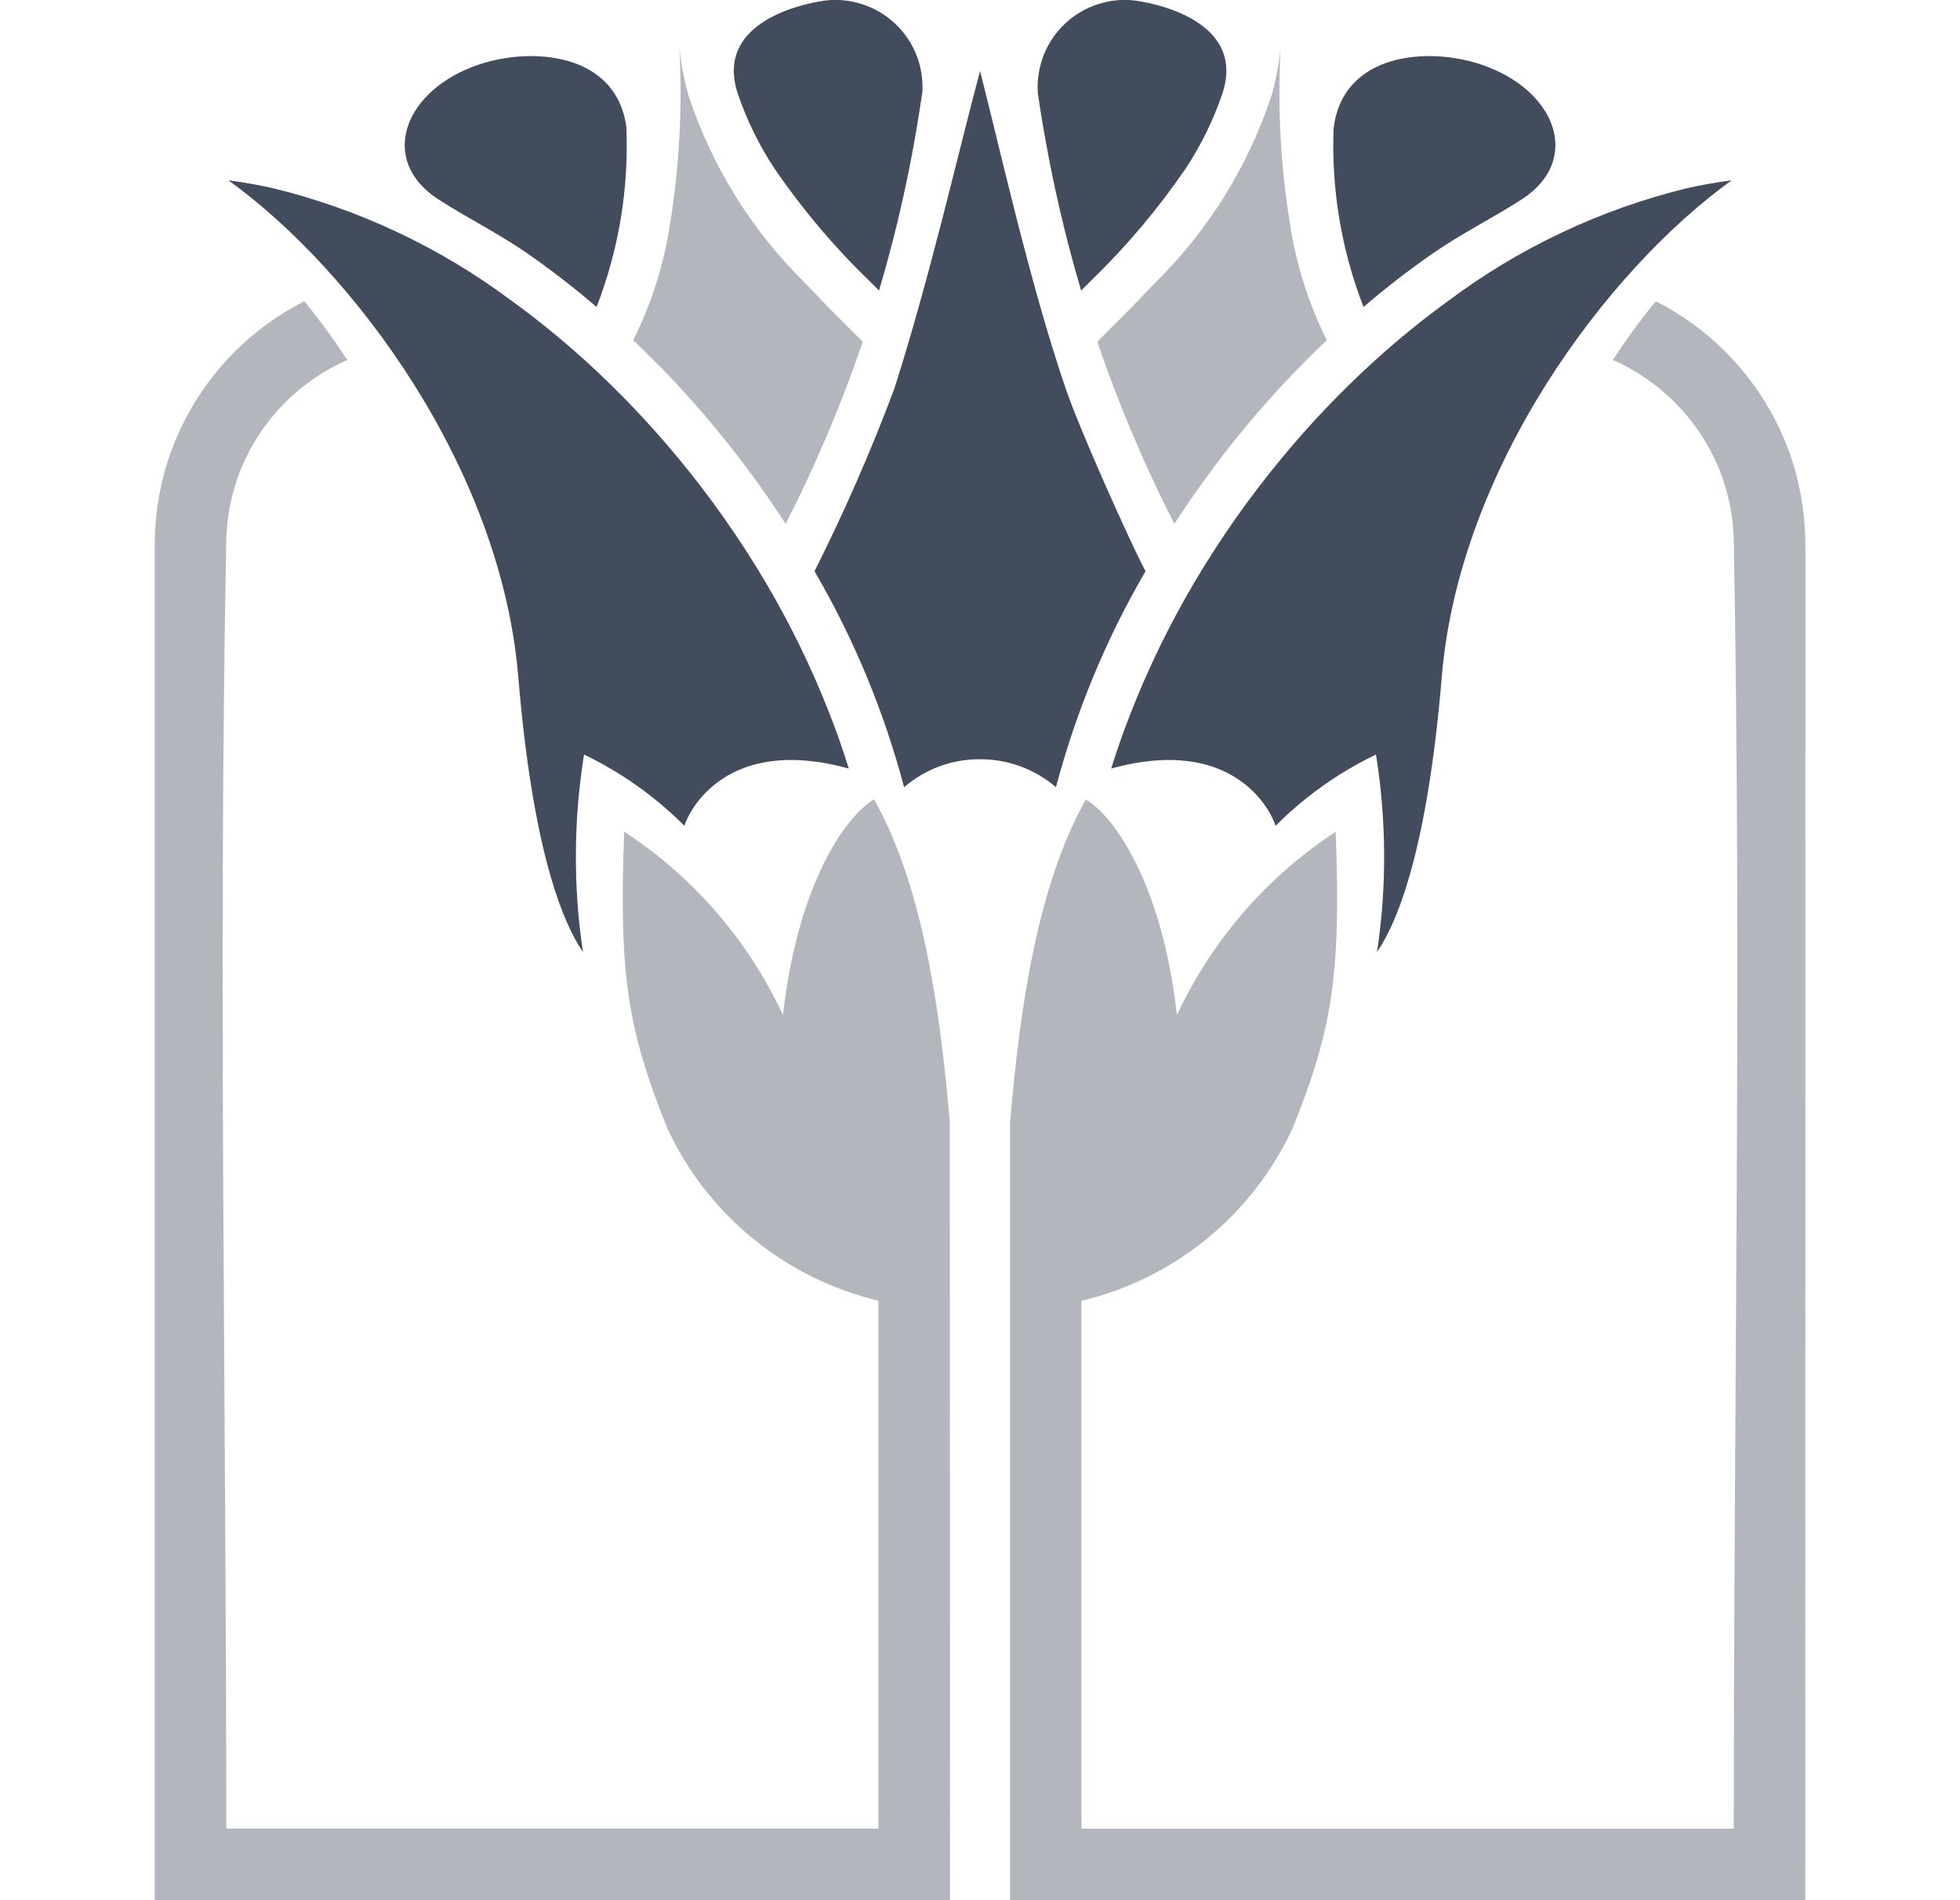
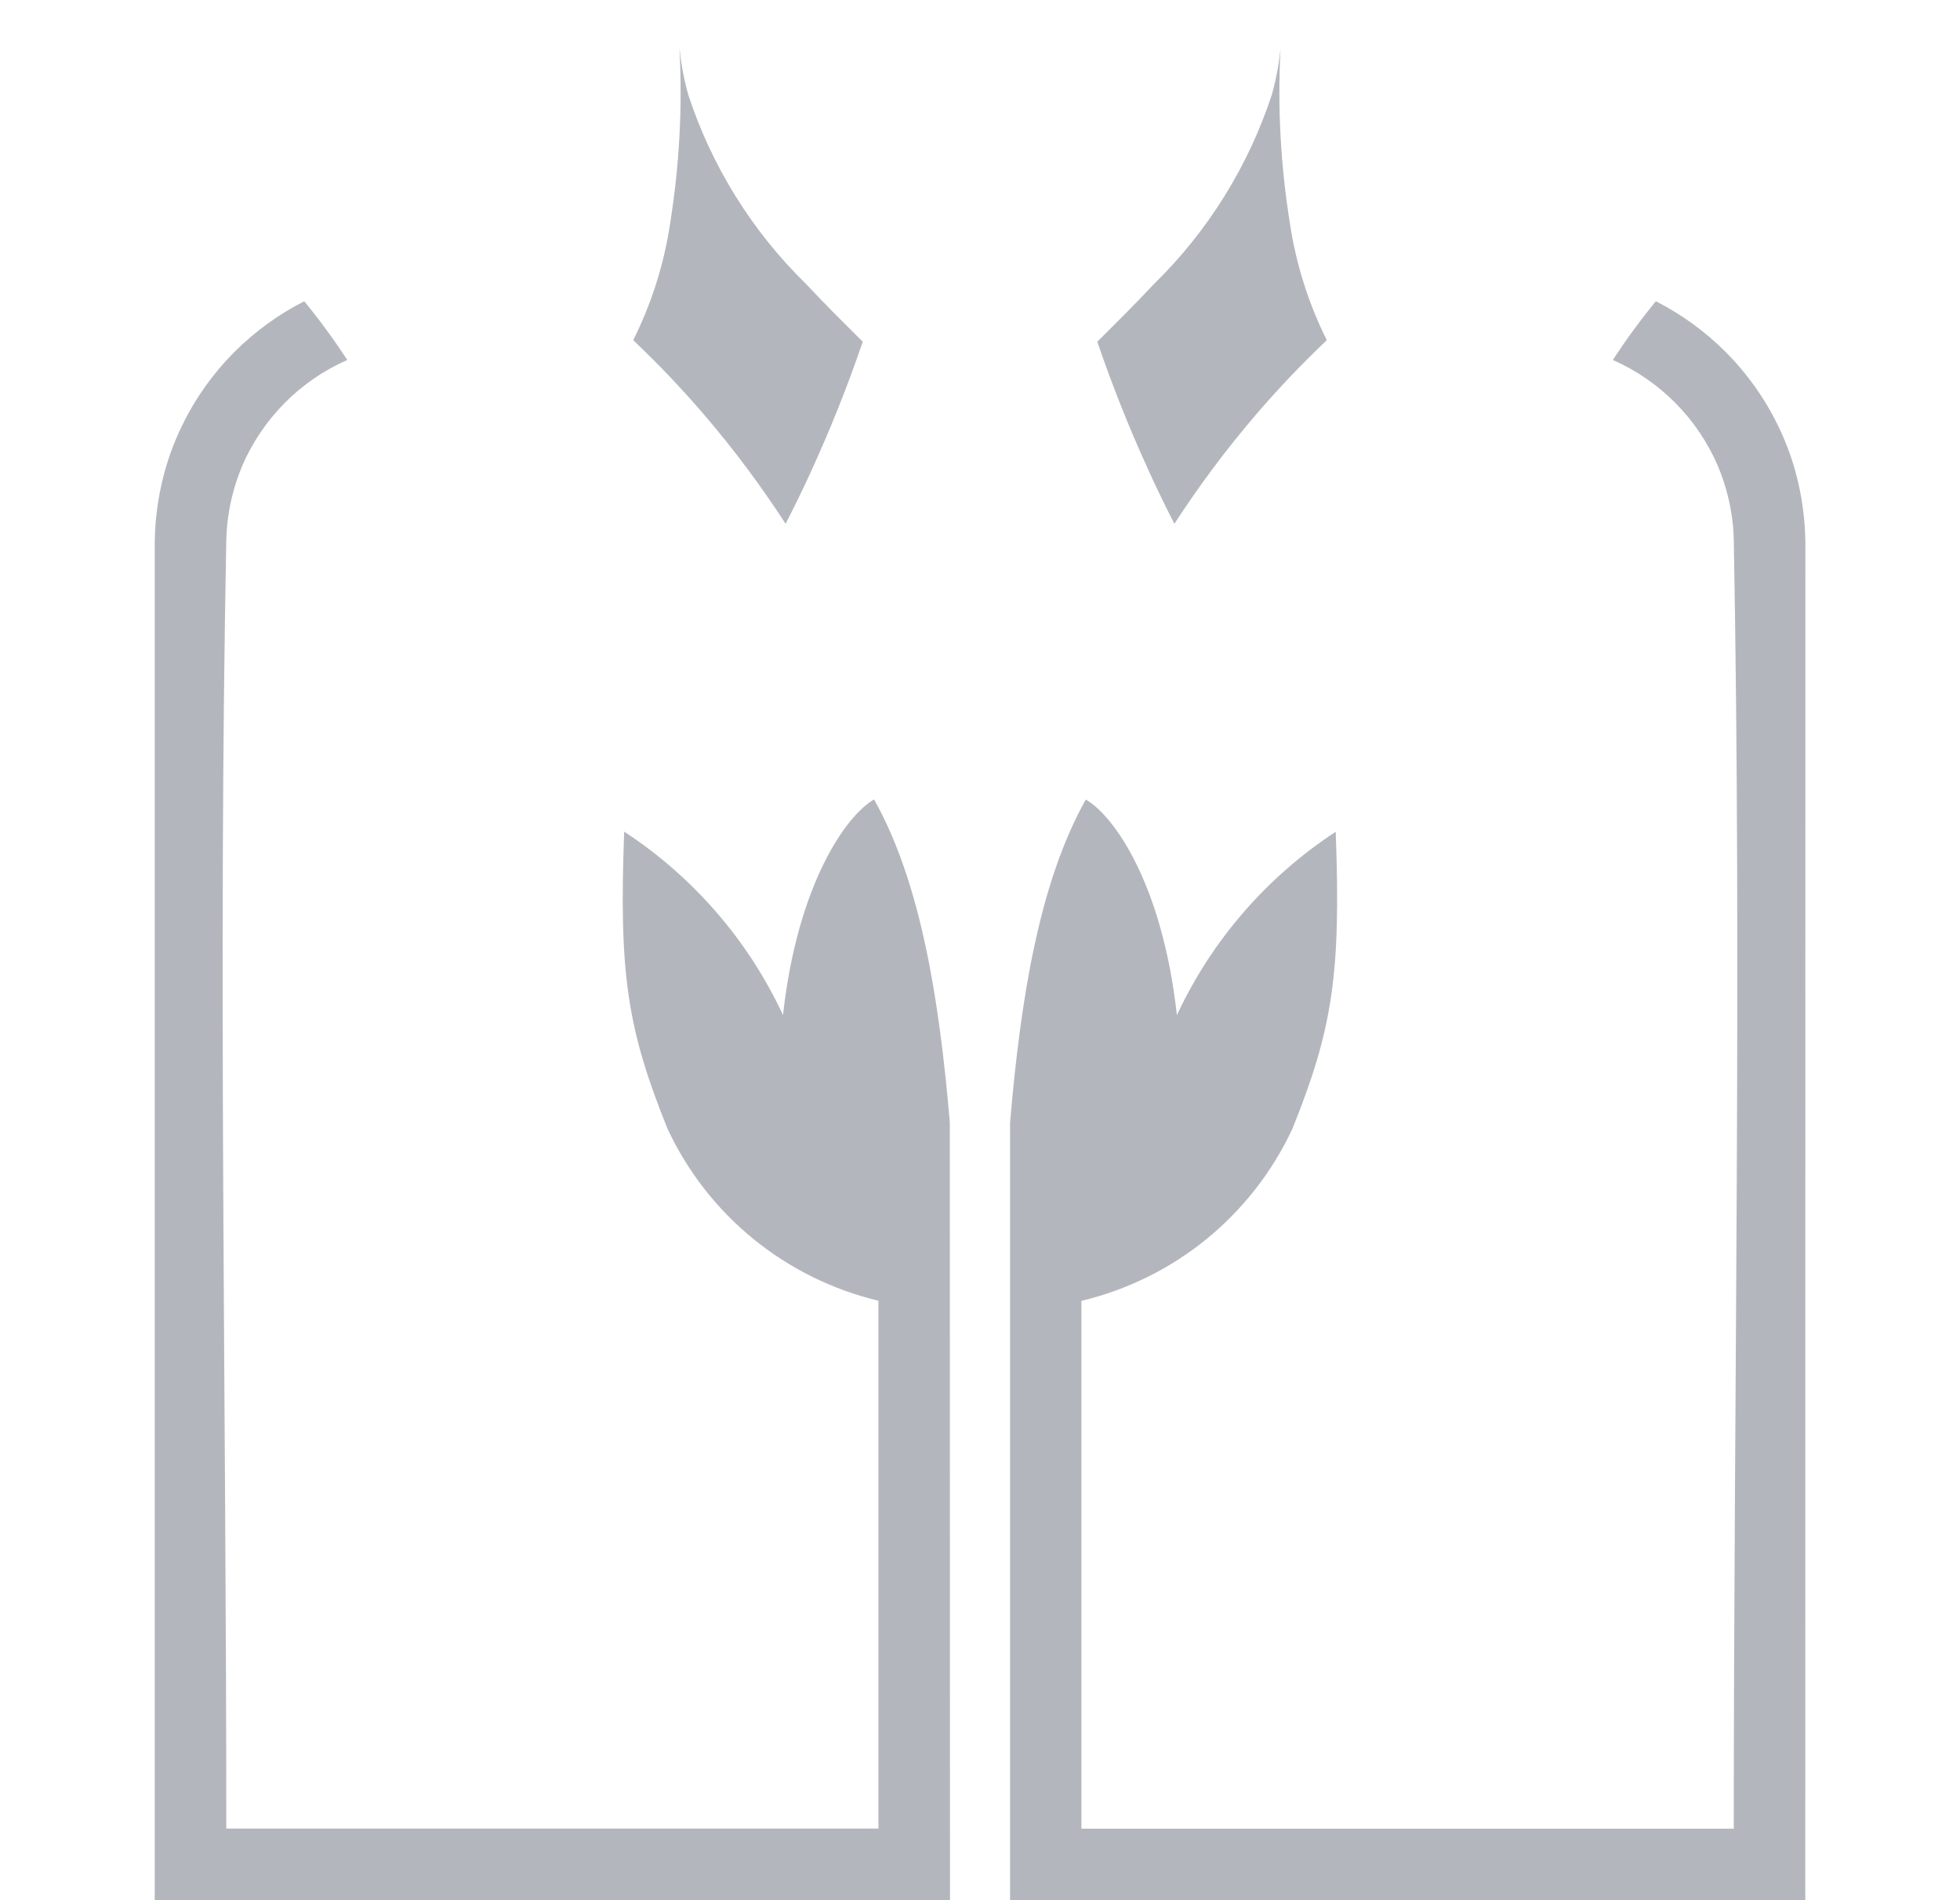
<svg xmlns="http://www.w3.org/2000/svg" width="33" height="32" viewBox="0 0 33 32" fill="none">
  <g clip-path="url(#clip0_1705_24184)">
    <path fill-rule="evenodd" clip-rule="evenodd" d="M30.395 32H17.006V18.906C17.185 16.795 17.503 14.852 18.281 13.465C18.744 13.725 19.57 14.873 19.815 17.095C20.401 15.837 21.327 14.768 22.489 14.007C22.579 16.413 22.435 17.329 21.761 19.007C21.425 19.727 20.932 20.361 20.317 20.864C19.701 21.366 18.98 21.722 18.208 21.907V30.796H29.191C29.191 23.559 29.325 16.321 29.191 9.086C29.189 9.014 29.185 8.941 29.179 8.869C29.147 8.519 29.061 8.177 28.926 7.853C28.584 7.053 27.951 6.413 27.155 6.062C27.378 5.719 27.62 5.389 27.879 5.073C28.311 5.293 28.707 5.58 29.05 5.923C29.536 6.409 29.907 6.998 30.137 7.646C30.308 8.137 30.395 8.654 30.397 9.174L30.395 32ZM15.995 32H2.605V9.174C2.606 8.654 2.694 8.137 2.865 7.646C3.094 6.998 3.465 6.409 3.951 5.923C4.295 5.58 4.69 5.293 5.123 5.073C5.382 5.389 5.623 5.719 5.847 6.062C5.05 6.413 4.417 7.053 4.075 7.853C3.94 8.176 3.855 8.518 3.823 8.867C3.817 8.939 3.813 9.012 3.81 9.084C3.672 16.319 3.81 23.557 3.81 30.794H14.79V21.905C14.017 21.72 13.297 21.364 12.681 20.862C12.066 20.36 11.572 19.725 11.237 19.005C10.563 17.329 10.419 16.413 10.509 14.005C11.671 14.765 12.597 15.835 13.183 17.093C13.43 14.871 14.256 13.723 14.717 13.463C15.495 14.85 15.813 16.796 15.992 18.904L15.995 32ZM21.56 0.819C21.549 0.929 21.534 1.038 21.515 1.147C21.488 1.299 21.454 1.45 21.412 1.599C21.015 2.805 20.334 3.898 19.427 4.785C19.267 4.955 19.105 5.123 18.941 5.288C18.777 5.453 18.631 5.598 18.475 5.755C18.73 6.503 19.023 7.237 19.353 7.955C19.486 8.247 19.626 8.536 19.773 8.821C20.187 8.182 20.644 7.57 21.139 6.991C21.517 6.55 21.918 6.128 22.339 5.729C22.033 5.115 21.824 4.457 21.721 3.779C21.562 2.801 21.508 1.809 21.56 0.819ZM11.441 0.819C11.452 0.929 11.467 1.038 11.486 1.147C11.513 1.299 11.547 1.45 11.589 1.599C11.985 2.805 12.666 3.898 13.574 4.785C13.733 4.955 13.895 5.123 14.059 5.288C14.223 5.453 14.37 5.598 14.526 5.755C14.271 6.503 13.978 7.237 13.648 7.955C13.515 8.247 13.374 8.536 13.227 8.821C12.813 8.182 12.357 7.57 11.861 6.991C11.483 6.55 11.083 6.128 10.661 5.729C10.968 5.115 11.177 4.457 11.28 3.779C11.438 2.801 11.492 1.809 11.44 0.819H11.441Z" fill="#424C5C" fill-opacity="0.4" />
-     <path fill-rule="evenodd" clip-rule="evenodd" d="M29.155 3.037C27.04 4.561 24.566 7.891 24.275 11.397C24.037 14.251 23.549 15.499 23.185 16.033C23.35 14.93 23.344 13.808 23.167 12.707C22.54 13.008 21.968 13.414 21.477 13.907C21.401 13.657 20.774 12.373 18.709 12.943C18.809 12.623 18.918 12.307 19.043 11.995C19.335 11.248 19.687 10.526 20.093 9.835L20.101 9.821C20.539 9.079 21.035 8.372 21.585 7.709C22.052 7.144 22.558 6.612 23.098 6.117C23.114 6.104 23.13 6.09 23.144 6.075C23.538 5.718 23.951 5.382 24.381 5.069C25.581 4.171 26.95 3.524 28.405 3.169C28.65 3.114 28.9 3.07 29.155 3.037ZM3.846 3.037C5.961 4.561 8.435 7.891 8.726 11.397C8.963 14.251 9.451 15.499 9.815 16.033C9.65 14.93 9.657 13.808 9.833 12.707C10.46 13.008 11.032 13.414 11.523 13.907C11.599 13.657 12.226 12.373 14.291 12.943C14.191 12.623 14.082 12.307 13.957 11.995C13.665 11.248 13.313 10.526 12.907 9.835L12.899 9.821C12.461 9.079 11.965 8.372 11.415 7.709C10.948 7.144 10.442 6.612 9.902 6.117C9.886 6.104 9.87 6.09 9.856 6.075C9.462 5.718 9.049 5.382 8.619 5.069C7.419 4.171 6.05 3.524 4.595 3.169C4.35 3.114 4.1 3.07 3.845 3.037H3.846ZM17.779 13.257C17.421 12.95 16.964 12.782 16.492 12.786C16.026 12.785 15.575 12.952 15.222 13.257C14.885 11.983 14.378 10.759 13.714 9.62C14.216 8.62 14.665 7.595 15.057 6.547C15.652 4.693 16.17 2.421 16.501 1.196C16.818 2.425 17.337 4.775 17.944 6.547C18.181 7.241 19.007 9.089 19.287 9.62C18.623 10.759 18.116 11.983 17.779 13.257H17.779ZM22.455 2.151C22.615 0.885 24.049 0.788 24.933 1.085C26.204 1.51 26.643 2.697 25.622 3.357C25.129 3.675 24.6 3.935 24.121 4.269C23.719 4.549 23.331 4.849 22.958 5.169L22.952 5.155C22.582 4.199 22.413 3.176 22.454 2.151H22.455ZM10.547 2.151C10.387 0.885 8.953 0.788 8.069 1.085C6.798 1.51 6.359 2.697 7.38 3.357C7.873 3.675 8.402 3.935 8.881 4.269C9.283 4.549 9.671 4.849 10.044 5.169L10.05 5.155C10.419 4.198 10.588 3.176 10.546 2.151H10.547ZM17.473 1.559C17.46 1.343 17.494 1.126 17.574 0.925C17.653 0.724 17.777 0.543 17.935 0.395C18.093 0.247 18.281 0.136 18.487 0.07C18.693 0.003 18.911 -0.017 19.126 0.011C19.619 0.083 20.959 0.425 20.582 1.574C20.43 2.021 20.222 2.447 19.961 2.841C19.496 3.52 18.964 4.151 18.373 4.723L18.203 4.893C17.98 4.14 17.795 3.377 17.649 2.606C17.582 2.258 17.523 1.909 17.472 1.559L17.473 1.559ZM15.529 1.559C15.543 1.343 15.509 1.126 15.429 0.925C15.349 0.724 15.226 0.543 15.068 0.395C14.91 0.247 14.721 0.136 14.515 0.07C14.309 0.003 14.091 -0.017 13.877 0.011C13.383 0.083 12.044 0.425 12.421 1.574C12.572 2.021 12.781 2.447 13.042 2.841C13.506 3.52 14.038 4.151 14.63 4.723L14.8 4.893C15.023 4.14 15.208 3.377 15.354 2.606C15.419 2.258 15.477 1.909 15.528 1.559L15.529 1.559Z" fill="#424C5C" />
  </g>
  <defs>
    <clipPath id="clip0_1705_24184">
      <rect width="32" height="32" fill="white" transform="translate(0.5)" />
    </clipPath>
  </defs>
</svg>